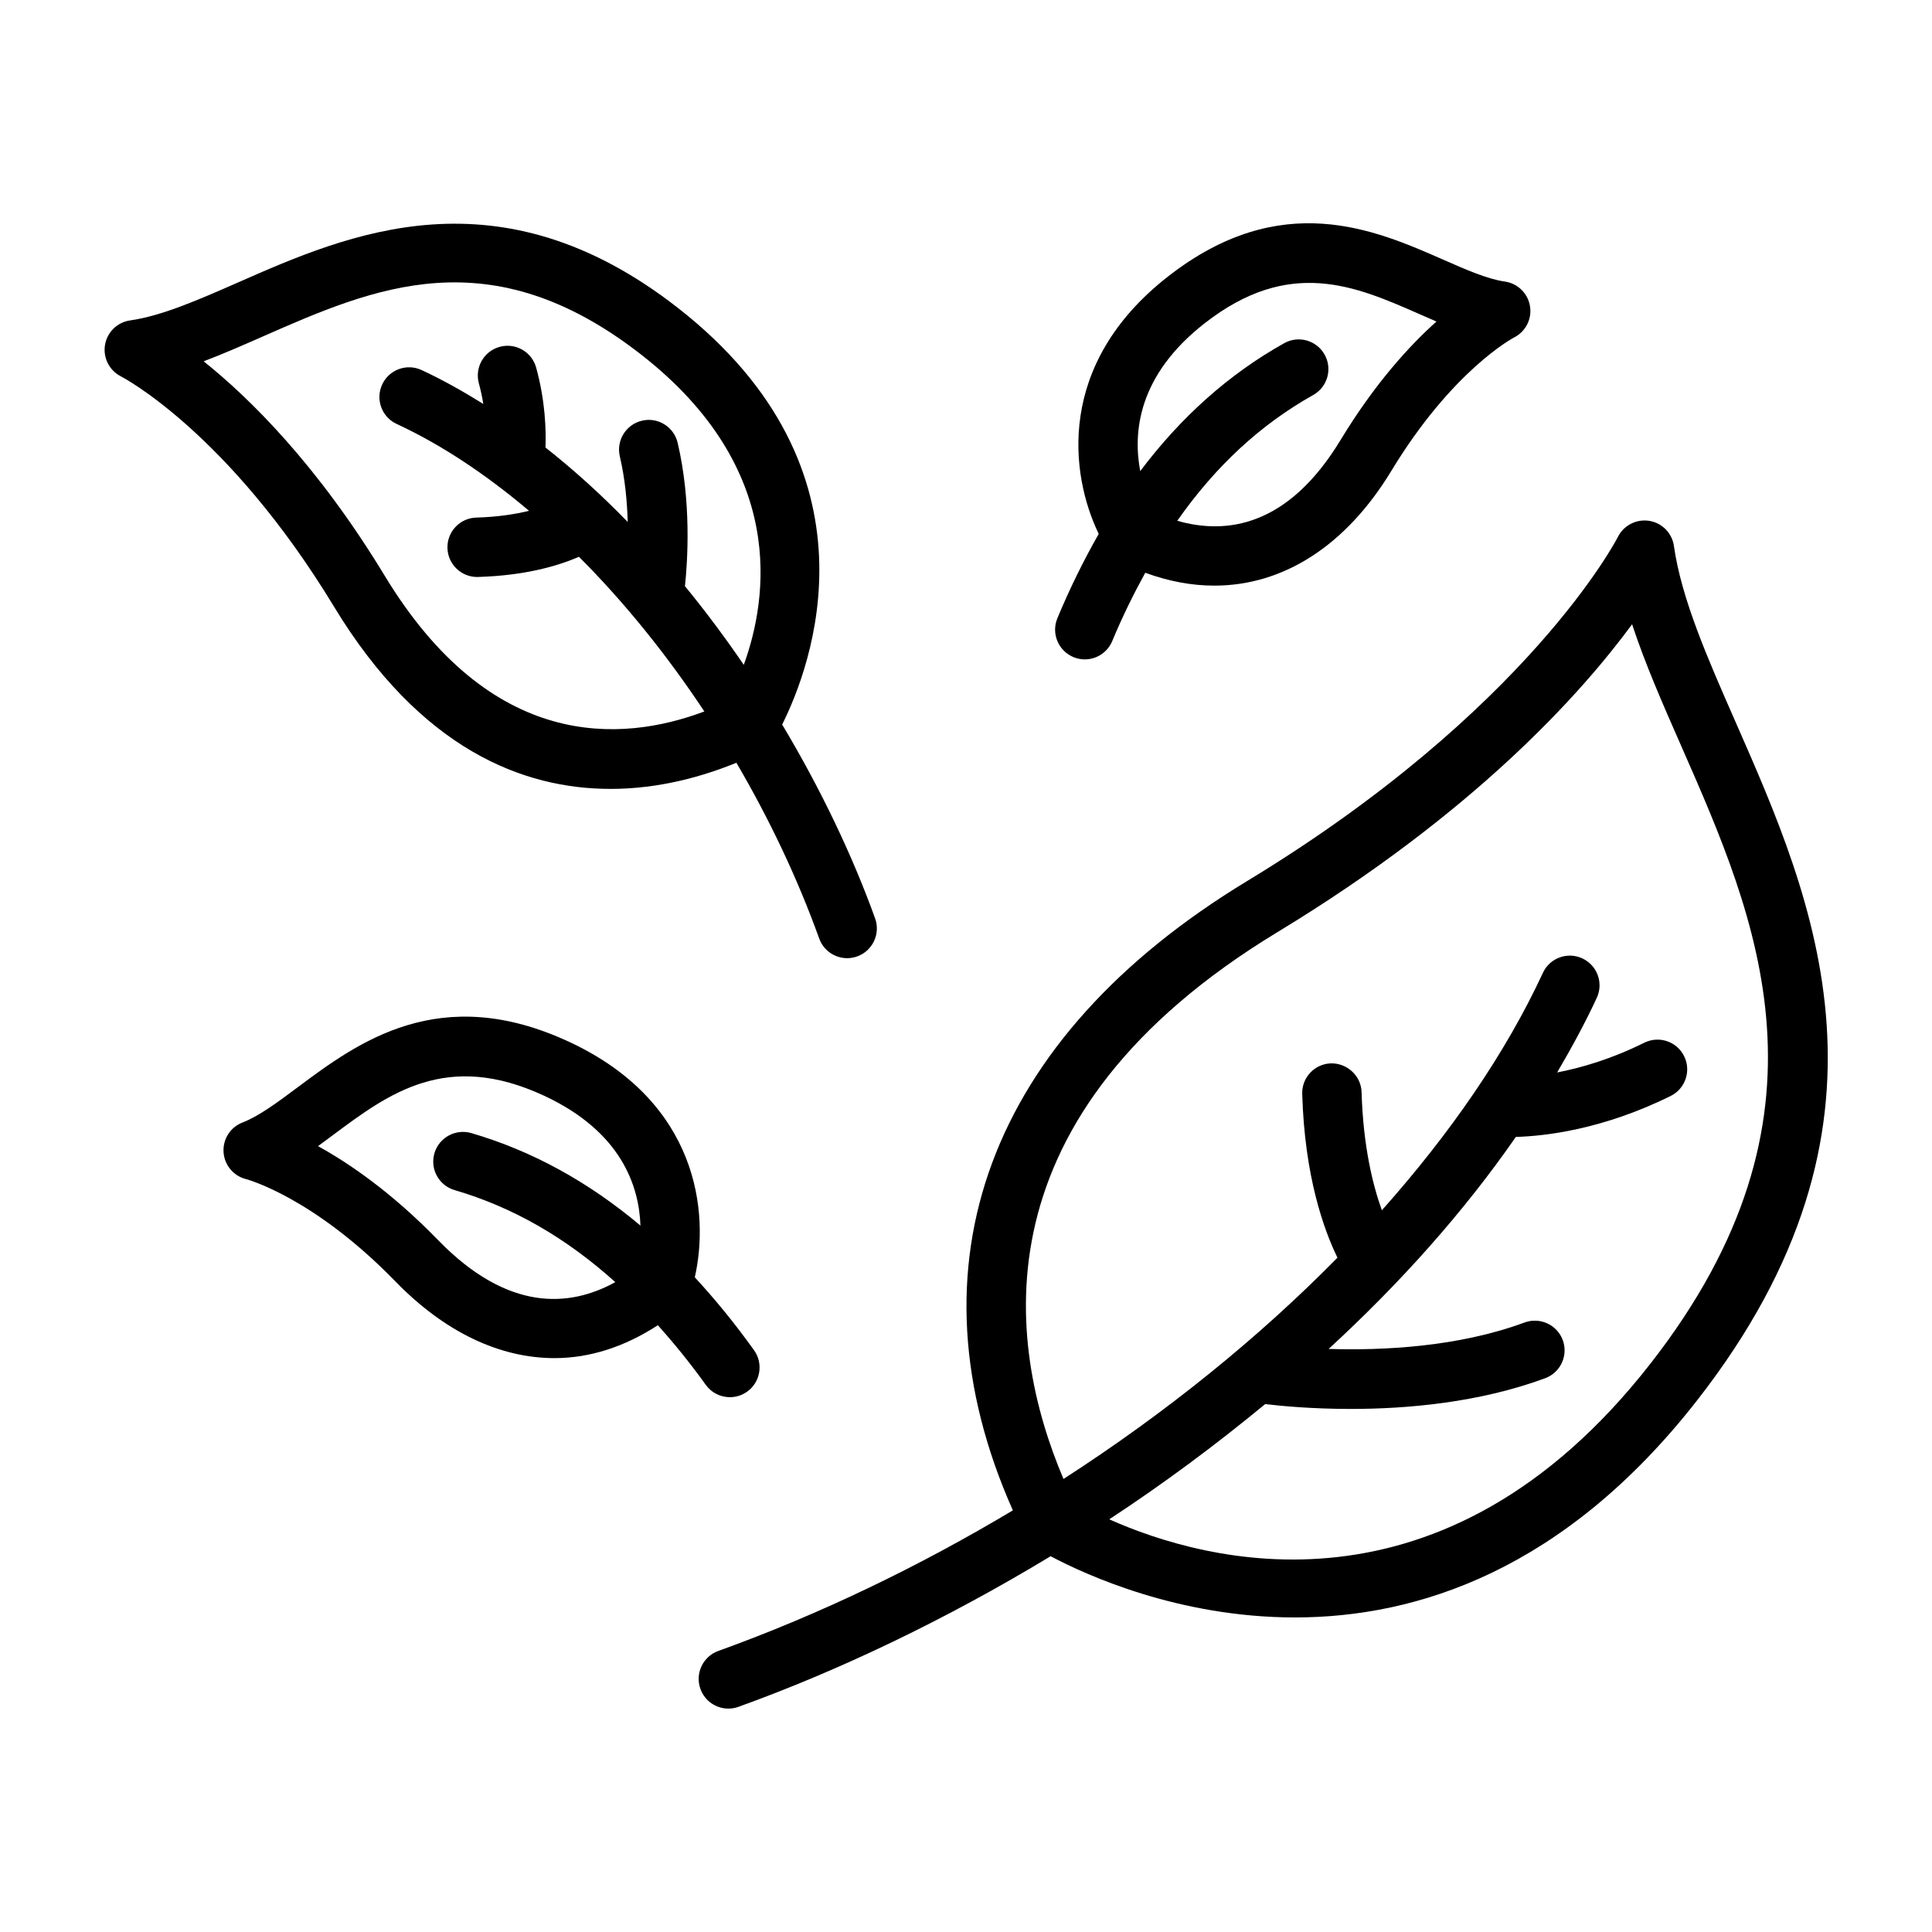
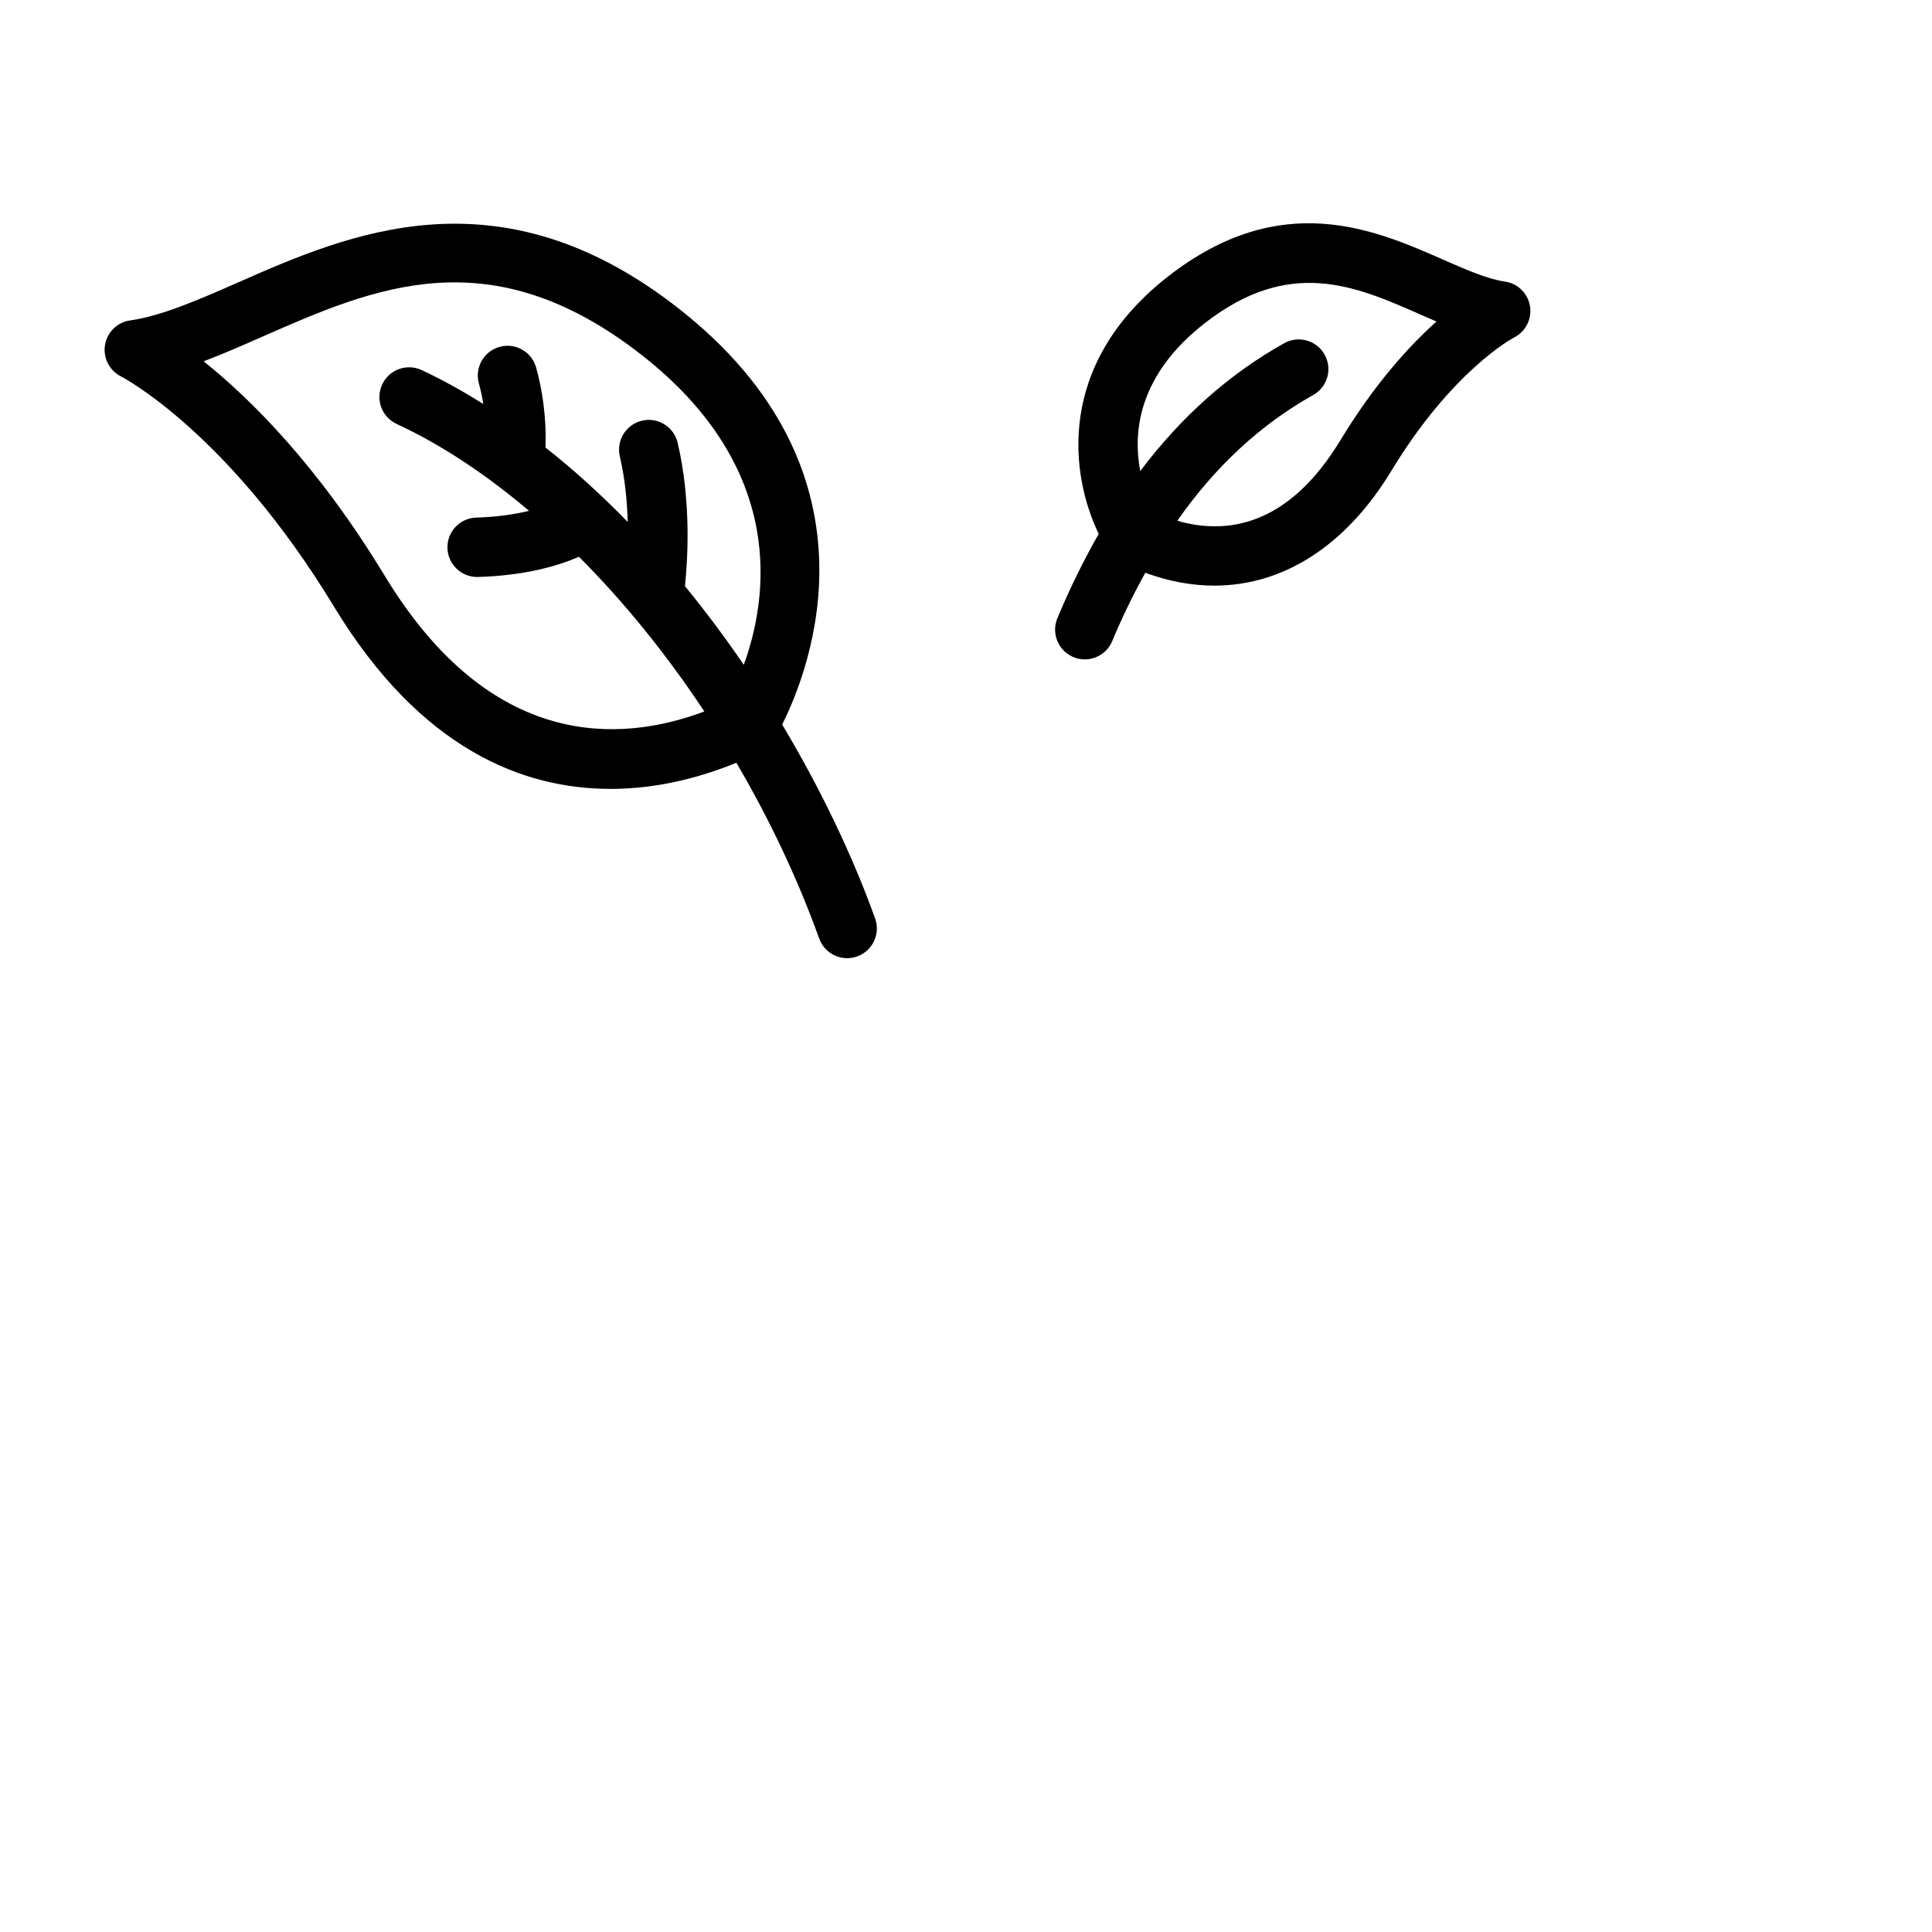
<svg xmlns="http://www.w3.org/2000/svg" fill="#000000" width="800px" height="800px" version="1.1" viewBox="144 144 512 512">
  <g>
-     <path d="m603.93 335.3c-7.379-16.785-14.348-32.637-16.324-46.613-0.484-3.41-3.129-6.102-6.527-6.656-3.375-0.543-6.773 1.168-8.312 4.25-0.227 0.453-23.668 45.988-98.324 91.242-68.59 41.582-90.816 102.05-62.023 166.74-24.668 14.754-50.973 27.492-78.059 37.254-4.09 1.477-6.211 5.984-4.738 10.074 1.156 3.211 4.18 5.207 7.406 5.207 0.887 0 1.789-0.152 2.668-0.469 26.535-9.562 54.965-23.109 82.73-39.914 9.441 5.008 34 16.223 64.746 16.223 32.316 0 71.387-12.434 106.63-57.594 57.031-73.066 31.02-132.22 10.125-179.75zm-22.531 170.06c-54.891 70.324-118.09 52.594-143.43 41.277 14.223-9.34 28.07-19.598 41.316-30.539 4.297 0.512 12.422 1.285 22.652 1.285 14.871 0 34.004-1.645 51.555-8.141 4.078-1.512 6.156-6.039 4.652-10.117-1.512-4.074-6.055-6.141-10.117-4.652-17.75 6.566-37.867 7.445-51.926 7.008 18.785-17.254 35.676-36.086 49.617-56.184 7.371-0.203 22.824-1.832 41.035-10.859 3.894-1.934 5.484-6.652 3.555-10.551-1.93-3.894-6.637-5.484-10.551-3.555-8.82 4.375-16.777 6.66-23.098 7.883 3.805-6.496 7.394-13.066 10.508-19.781 1.828-3.945 0.113-8.621-3.832-10.449-3.941-1.828-8.625-0.117-10.449 3.832-9.883 21.316-24.559 42.586-42.676 62.918-2.394-6.648-4.953-16.906-5.375-31.297-0.125-4.344-3.844-7.719-8.098-7.637-4.348 0.125-7.766 3.754-7.637 8.098 0.645 21.941 5.754 36.035 9.34 43.398-20.898 21.266-45.539 41.176-72.602 58.645-15.344-36.113-23.371-96.379 56.766-144.96 52.098-31.586 80.402-63.148 93.918-81.547 3.41 10.395 8.113 21.105 12.992 32.195 20.211 45.973 43.117 98.078-8.117 163.73z" />
    <path d="m305.74 353.07c13.094 0 24.734-3.379 33.41-6.934 8.652 14.773 16.137 30.457 21.949 46.582 1.156 3.211 4.18 5.207 7.406 5.207 0.887 0 1.789-0.152 2.668-0.469 4.09-1.477 6.211-5.984 4.738-10.074-5.938-16.477-14.293-34.102-24.629-51.371 7.582-15.148 27.672-67.246-27.652-110.43-47.504-37.086-87.375-19.555-116.48-6.762-10.41 4.578-20.246 8.902-28.676 10.094-3.406 0.484-6.09 3.125-6.648 6.519-0.559 3.394 1.16 6.766 4.231 8.316 0.281 0.141 28.395 14.727 56.453 61.008 22.996 37.934 50.277 48.305 73.227 48.305zm-107.77-113.32c5.062-1.914 10.219-4.18 15.516-6.508 29.672-13.051 60.355-26.539 100.46 4.754 38.773 30.262 33.551 64.625 27.164 82.195-4.871-7.141-10.074-14.117-15.59-20.852 0.711-6.715 1.727-22.371-1.93-37.98-0.992-4.234-5.234-6.883-9.461-5.871-4.231 0.992-6.859 5.227-5.871 9.461 1.402 5.984 1.934 11.977 2.094 17.371-6.914-7.109-14.188-13.734-21.793-19.719 0.18-4.699-0.059-12.418-2.469-21.176-1.156-4.199-5.5-6.672-9.68-5.504-4.195 1.152-6.656 5.488-5.504 9.68 0.523 1.902 0.887 3.711 1.176 5.449-5.34-3.32-10.773-6.394-16.355-8.984-3.941-1.82-8.625-0.117-10.449 3.832-1.828 3.945-0.113 8.621 3.832 10.449 11.848 5.492 23.676 13.371 35.09 23.027-3.633 0.883-8.227 1.625-13.984 1.793-4.348 0.125-7.766 3.754-7.637 8.098 0.125 4.266 3.625 7.641 7.863 7.641l0.234-0.004c12.758-0.375 21.461-3.043 26.754-5.344 11.957 11.957 23.191 25.84 33.227 40.988-22.133 8.316-56.551 10.465-84.695-35.949-17.887-29.5-35.867-47.145-48-56.852z" />
-     <path d="m331.02 510.98c1.539 2.148 3.953 3.289 6.41 3.289 1.582 0 3.188-0.477 4.574-1.469 3.531-2.527 4.352-7.449 1.82-10.984-5.066-7.082-10.305-13.477-15.695-19.316 3.875-17.039 1.02-46.395-33.223-62.363-34.414-16.051-56.16 0.18-72.051 12.031-5.273 3.934-10.258 7.648-14.605 9.316-3.207 1.23-5.211 4.402-5.008 7.824 0.203 3.422 2.629 6.328 5.953 7.168 0.176 0.047 17.801 4.703 39.609 27.129 13.113 13.488 27.699 20.312 42.16 20.312 9.328 0 18.578-2.996 27.375-8.719 4.324 4.836 8.562 10.023 12.68 15.777zm-70.93-38.348c-12.188-12.535-23.383-20.246-31.812-24.891 1.32-0.961 2.644-1.949 3.984-2.949 14.809-11.039 30.117-22.441 55.984-10.387 20.34 9.488 25.117 23.82 25.48 34.387-13.777-11.574-28.613-19.77-44.832-24.516-4.156-1.199-8.543 1.172-9.766 5.348-1.219 4.176 1.172 8.543 5.348 9.766 15.395 4.5 29.484 12.59 42.586 24.387-12.02 6.644-28.359 8-46.973-11.148z" />
    <path d="m428.46 318.14c0.988 0.41 2.016 0.605 3.019 0.605 3.082 0 6.012-1.824 7.273-4.852 2.699-6.488 5.648-12.457 8.754-18.105 6.203 2.273 12.332 3.41 18.289 3.41 18.219 0 34.832-10.469 46.934-30.43 16.102-26.559 32.113-35.121 32.504-35.324 3.066-1.543 4.781-4.894 4.234-8.281-0.551-3.41-3.25-6.062-6.668-6.547-4.613-0.652-10.305-3.152-16.328-5.801-18.148-7.977-42.988-18.91-72.914 4.445-29.789 23.25-25.984 52.5-18.383 68.234-3.941 6.902-7.613 14.309-10.957 22.348-1.668 4.012 0.23 8.621 4.242 10.293zm34.781-88.465c22.5-17.574 39.988-9.883 56.891-2.449 1.531 0.676 3.043 1.34 4.547 1.98-7.172 6.418-16.348 16.445-25.414 31.398-13.844 22.84-30.078 25.191-43.277 21.406 10.121-14.441 22.039-25.488 36.027-33.332 3.793-2.125 5.148-6.922 3.016-10.711-2.117-3.785-6.922-5.144-10.711-3.016-14.723 8.25-27.324 19.543-38.145 33.891-1.973-10.359-0.543-25.426 17.066-39.168z" />
  </g>
</svg>